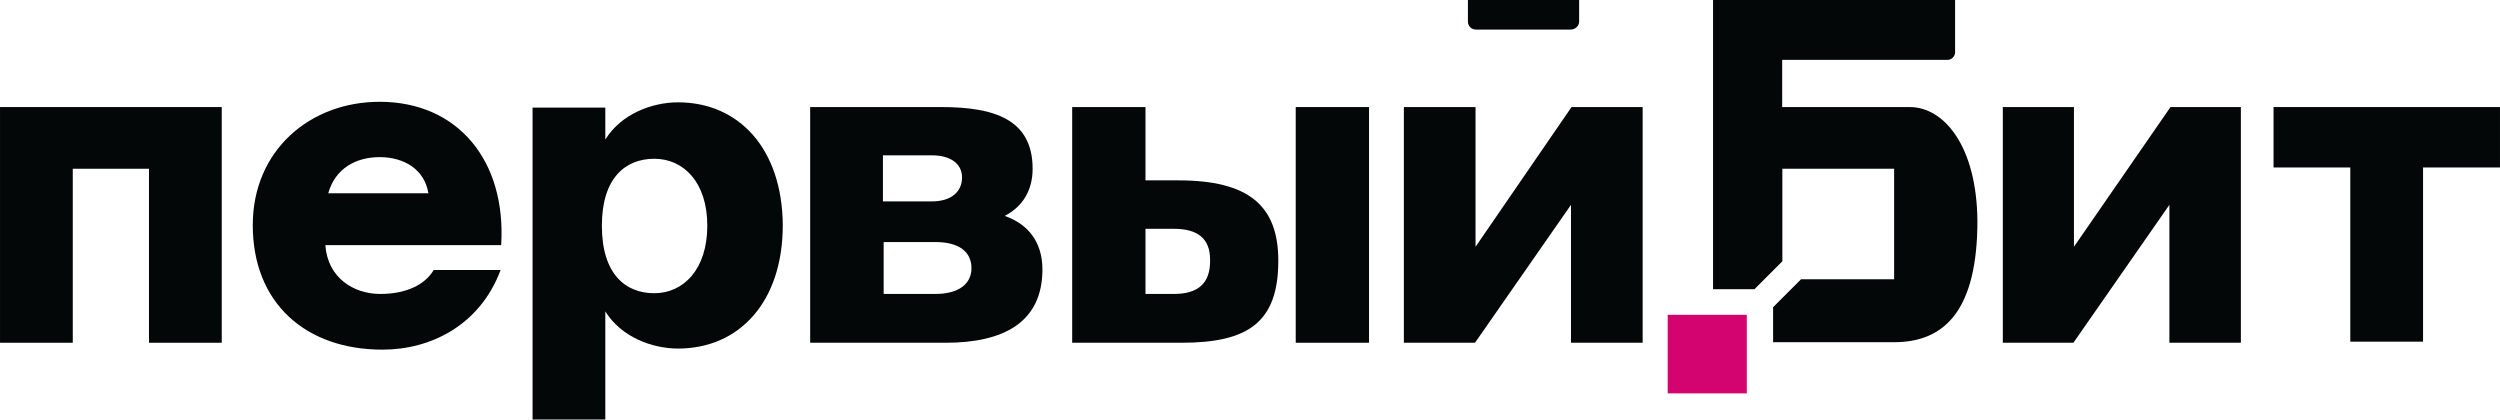
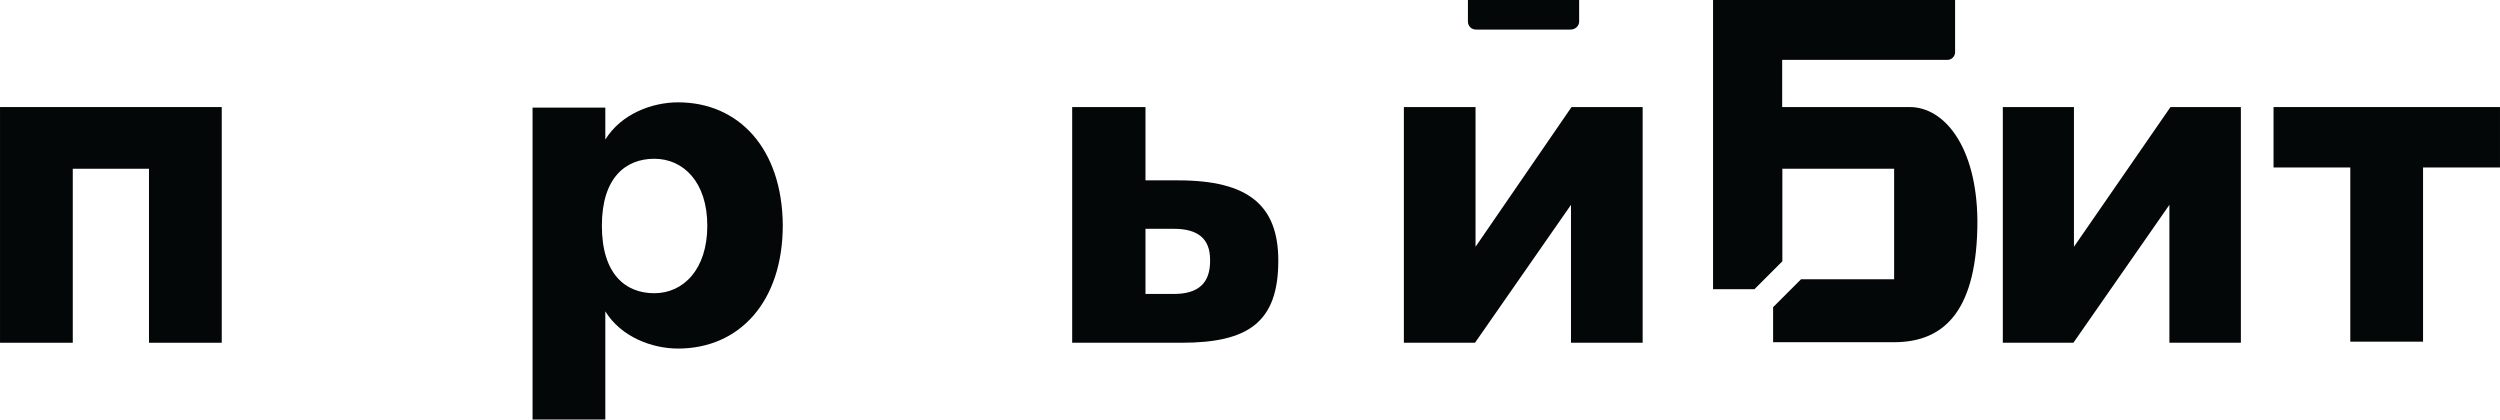
<svg xmlns="http://www.w3.org/2000/svg" xml:space="preserve" width="207mm" height="34.735mm" version="1.1" style="shape-rendering:geometricPrecision; text-rendering:geometricPrecision; image-rendering:optimizeQuality; fill-rule:evenodd; clip-rule:evenodd" viewBox="0 0 20700 3473.54">
  <defs>
    <style type="text/css">
   
    .fil0 {fill:#040708;fill-rule:nonzero}
    .fil1 {fill:#D3036F;fill-rule:nonzero}
   
  </style>
  </defs>
  <g id="Слой_x0020_1">
    <g id="_2406571640000">
      <g>
        <g>
          <path class="fil0" d="M15812.71 886.42l-1056.19 0 0 -390.62 1368.68 0c33.06,0 63.11,-28.55 63.11,-63.11l0 -432.69 -2004.2 0 0 2394.82 342.55 0 231.37 -231.37 0 -766.22 925.47 0 0 914.96 -770.72 0 -231.37 231.37 0 289.97 1002.09 0c429.69,0 689.6,-279.45 689.6,-1006.61 -6.01,-617.49 -276.44,-940.5 -560.39,-940.5z" />
-           <polygon class="fil1" points="14136.03,2606.66 13808.51,2606.66 13808.51,3257.2 14463.56,3257.2 14463.56,2838.03 14463.56,2606.66 " />
          <polygon class="fil0" points="-0,2838.03 602.46,2838.03 602.46,1397.23 1233.47,1397.23 1233.47,2838.03 1835.93,2838.03 1835.93,886.42 -0,886.42 " />
          <g>
-             <path class="fil0" d="M3143.01 1301.08c202.83,0 371.09,100.66 404.15,298.98l-829.32 0c58.59,-207.34 231.36,-298.98 425.17,-298.98l0 0zm0 -458.23c-573.91,0 -1050.17,399.64 -1050.17,1021.63 0,646.03 438.7,1030.64 1074.21,1030.64 395.13,0 805.29,-198.31 978.06,-659.55l-554.38 0c-67.61,115.68 -216.35,198.31 -443.21,198.31 -216.34,0 -434.19,-130.71 -453.72,-404.14l1455.82 0c43.56,-695.61 -356.07,-1186.89 -1006.61,-1186.89z" />
-           </g>
+             </g>
          <g>
            <path class="fil0" d="M5417.64 2427.88c-235.88,0 -434.2,-154.75 -434.2,-558.9 0,-399.63 198.32,-554.38 434.2,-554.38 240.38,0 438.7,192.31 438.7,554.38 0,362.08 -198.32,558.9 -438.7,558.9l0 0zm196.81 -1580.53c-216.35,0 -471.75,96.16 -602.46,308l0 -264.43 -602.46 0 0 2582.62 602.46 0 0 -895.43c130.71,211.84 386.11,308 602.46,308 506.31,0 866.88,-386.12 866.88,-1021.63 -4.5,-635.51 -365.08,-1017.13 -866.88,-1017.13z" />
          </g>
          <g>
-             <path class="fil0" d="M7744.85 2433.88l-428.19 0 0 -429.68 428.19 0c198.32,0 298.98,82.63 298.98,216.35 0,126.2 -100.67,213.33 -298.98,213.33l0 0zm-434.19 -1147.82l404.14 0c159.26,0 250.9,72.11 250.9,183.29 0,120.19 -91.65,198.31 -250.9,198.31l-404.14 0 0 -381.6zm1008.1 501.8c148.74,-76.63 231.37,-211.84 231.37,-390.63 0,-410.15 -318.51,-510.81 -757.21,-510.81l-1084.72 0 0 1951.61 1122.29 0c477.76,0 800.77,-168.27 800.77,-606.97 0,-241.88 -133.71,-381.6 -312.5,-443.2z" />
-           </g>
+             </g>
          <g>
            <path class="fil0" d="M9720.5 2433.88l-235.88 0 0 -539.35 235.88 0c198.32,0 298.98,82.63 298.98,255.4 4.5,196.82 -100.66,283.95 -298.98,283.95l0 0zm34.55 -940.5l-270.43 0 0 -606.96 -606.97 0 0 1951.61 905.95 0c549.88,0 800.77,-168.27 800.77,-679.09 0,-458.22 -246.39,-665.56 -829.32,-665.56z" />
          </g>
-           <rect class="fil0" x="10728.6" y="886.42" width="606.97" height="1951.61" />
          <polygon class="fil0" points="13012.25,886.42 12217.48,2043.26 12217.48,886.42 11624.03,886.42 11624.03,2838.03 12212.97,2838.03 13007.74,1696.21 13007.74,2838.03 13601.18,2838.03 13601.18,886.42 " />
          <polygon class="fil0" points="17172.38,2043.26 17172.38,886.42 16583.43,886.42 16583.43,2838.03 17167.87,2838.03 17962.64,1696.21 17962.64,2838.03 18554.58,2838.03 18554.58,886.42 17971.65,886.42 " />
          <polygon class="fil0" points="18825.01,886.42 18825.01,1386.72 19460.52,1386.72 19460.52,2829.02 20062.98,2829.02 20062.98,1386.72 20700,1386.72 20700,886.42 " />
          <path class="fil0" d="M13003.23 244.89l-781.25 0c-39.06,0 -67.6,-28.54 -67.6,-67.6l0 -177.29 920.96 0 0 178.79c0,37.56 -33.05,66.1 -72.11,66.1z" />
        </g>
      </g>
    </g>
  </g>
</svg>